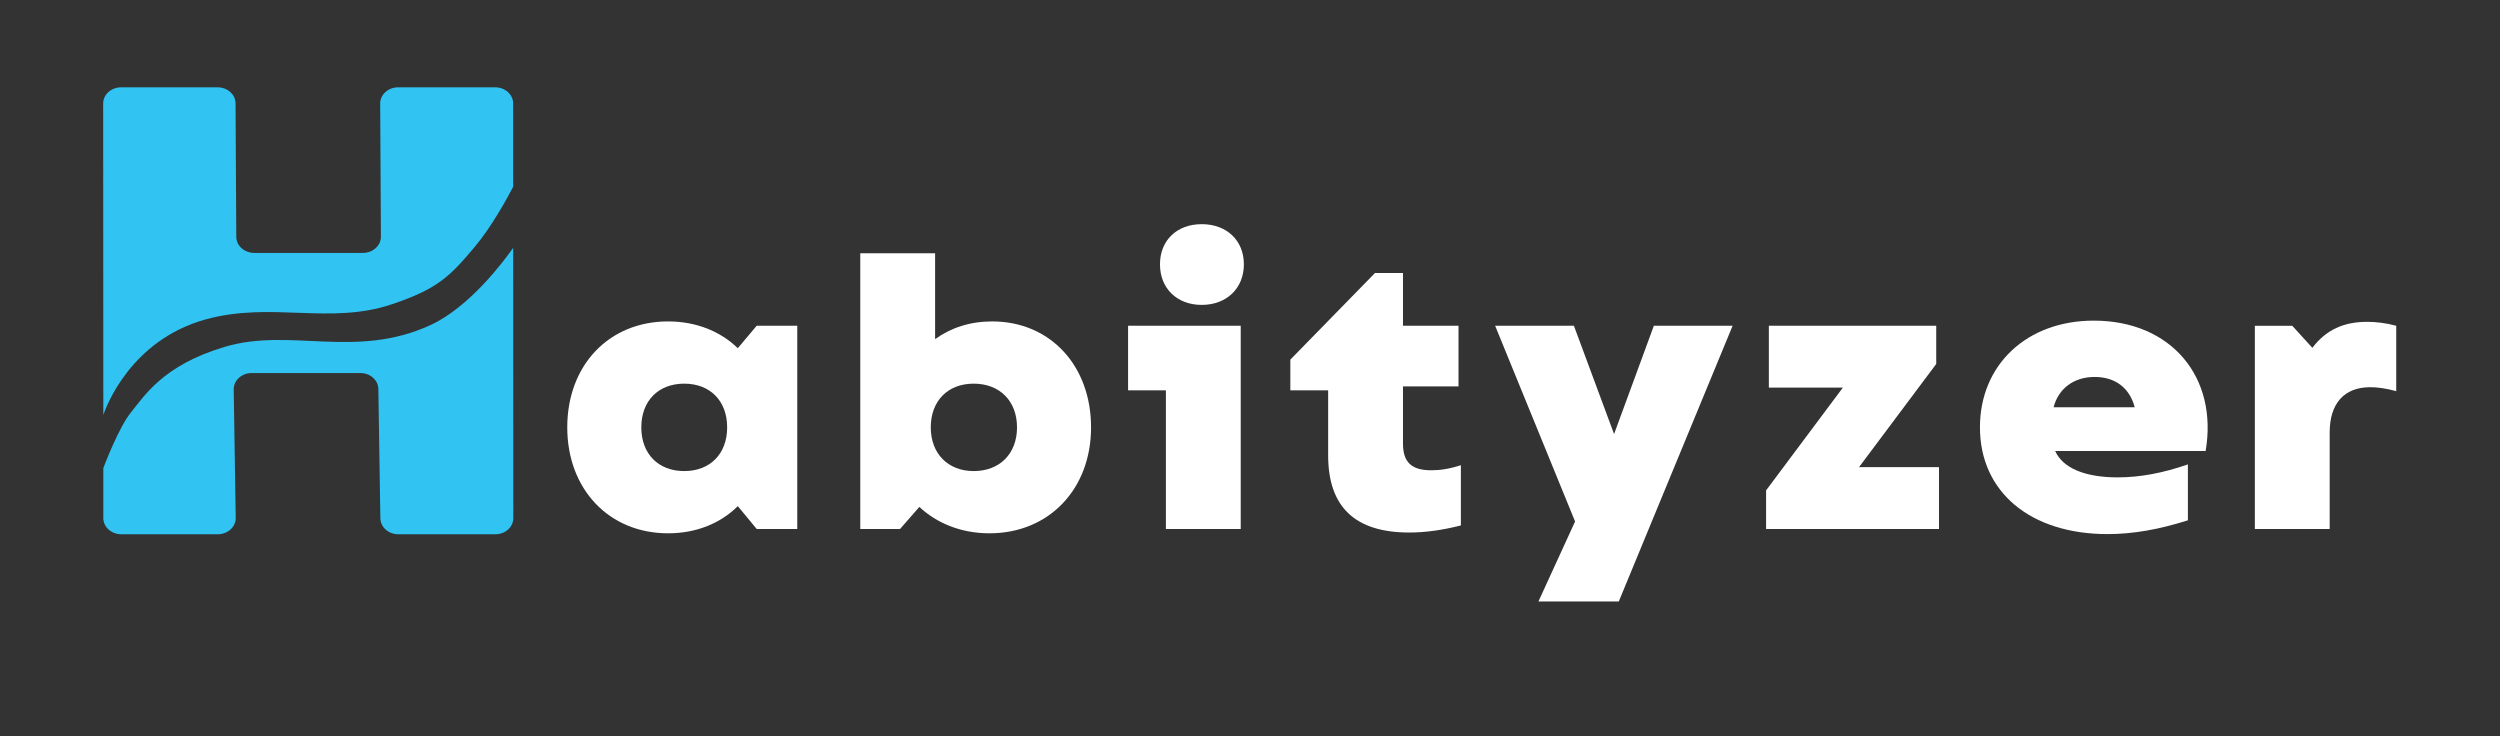
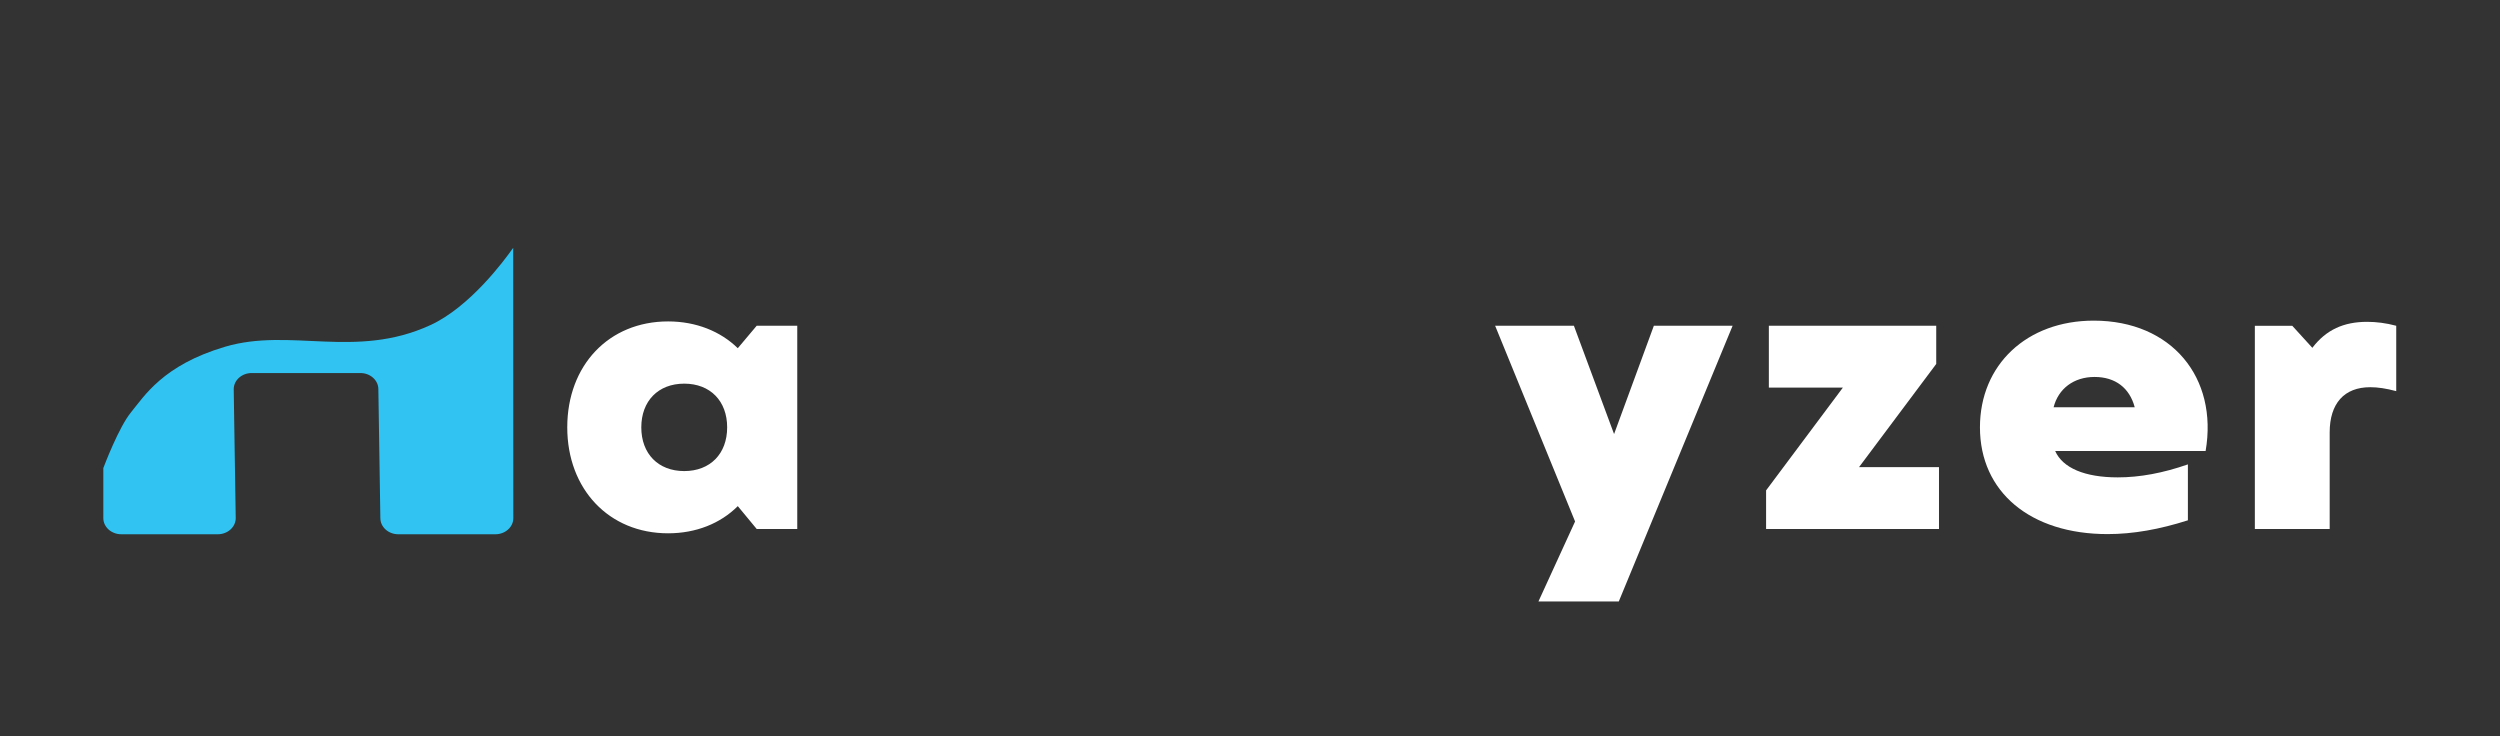
<svg xmlns="http://www.w3.org/2000/svg" version="1.1" viewBox="0 0 1460 430">
  <rect x="0" y="0" width="1460" height="430" fill="#333333" stroke="none" />
  <defs>
    <style>.cls-1 {
        fill: #31c4f3;
      }

      .cls-2 {
        fill: #fff;
      }</style>
  </defs>
  <g>
    <g id="Layer_1">
      <g>
-         <path class="cls-1" d="M119.91,186.59c38.54-10.73,72.59,3.33,108.89-8.88,26.72-8.99,33.7-16.07,48.25-33.3,9.88-11.7,19-28.34,22.65-35.35l-.02-48.64c0-5.21-4.71-9.43-10.51-9.43h-56.63c-5.8,0-10.51,4.22-10.51,9.43l.42,77.85c0,5.21-4.71,9.43-10.51,9.43h-63.45c-5.8,0-10.51-4.22-10.51-9.43l-.42-77.85c0-5.21-4.71-9.43-10.51-9.43h-56.29c-5.8,0-10.51,4.22-10.51,9.43l.09,181.88c1.67-4.9,16.09-43.61,59.58-55.72Z" />
        <path class="cls-1" d="M251.21,189.92c-43.55,19.98-81.5,1.27-119.78,12.58-36.3,10.73-47.2,28.91-54.92,38.29-7.04,8.55-15.54,30.9-16.17,32.57v29.22c.01,5.21,4.72,9.43,10.52,9.43h56.29c5.8,0,10.51-4.22,10.51-9.43l-1.17-75.3c0-5.21,4.71-9.43,10.51-9.43h63.45c5.8,0,10.51,4.22,10.51,9.43l1.17,75.3c0,5.21,4.71,9.43,10.51,9.43h56.63c5.8,0,10.51-4.22,10.51-9.43l-.07-157.87c-5.44,7.76-25.43,34.64-48.5,45.22Z" />
      </g>
      <g>
        <path class="cls-2" d="M331.28,249.58c0-36.34,24.38-61.87,58.88-61.87,16.33,0,30.59,5.75,40.71,15.64l11.04-13.11h23.69v118.68h-23.69l-11.04-13.34c-10.12,10.12-24.38,15.87-40.71,15.87-34.5,0-58.88-25.76-58.88-61.87ZM399.59,275.11c15.18,0,25.07-10.12,25.07-25.53s-9.89-25.53-25.07-25.53-25.07,10.12-25.07,25.53,9.89,25.53,25.07,25.53Z" />
-         <path class="cls-2" d="M536.9,296.04l-11.27,12.88h-23.23v-161h43.7v50.14c9.2-6.67,20.47-10.35,33.35-10.35,33.81,0,57.73,25.76,57.73,61.87s-24.61,61.87-59.34,61.87c-16.33,0-30.59-5.75-40.94-15.41ZM568.64,275.11c15.18,0,25.3-10.12,25.3-25.53s-10.12-25.53-25.3-25.53-25.07,10.12-25.07,25.53,10.12,25.53,25.07,25.53Z" />
-         <path class="cls-2" d="M680.88,227.96h-22.08v-37.72h65.78v118.68h-43.7v-80.96ZM701.81,130.91c14.49,0,24.61,9.43,24.61,23.46s-10.12,23.69-24.61,23.69-24.38-9.66-24.38-23.69,9.89-23.46,24.38-23.46Z" />
-         <path class="cls-2" d="M775.64,265.91v-37.95h-22.08v-17.94l49.45-50.6h16.33v30.82h32.43v35.42h-32.43v33.35c0,10.81,4.83,15.64,16.56,15.64,5.29,0,11.04-.92,17.25-2.99v35.19c-10.81,2.76-20.7,4.14-30.13,4.14-31.74,0-47.38-14.95-47.38-45.08Z" />
        <path class="cls-2" d="M919.85,304.55l-46.69-114.31h46l23.46,63.25,23.23-63.25h46l-66.47,161h-46.92l21.39-46.69Z" />
        <path class="cls-2" d="M1031.4,286.38l44.85-60.03h-43.24v-36.11h97.75v22.31l-45.08,60.26h46.69v36.11h-100.97v-22.54Z" />
        <path class="cls-2" d="M1156.29,249.58c0-36.57,27.37-62.33,66.47-62.33,45.54,0,72.68,33.35,65.32,76.13h-87.86c4.37,9.89,17.25,15.41,36.57,15.41,12.88,0,26.45-2.53,40.94-7.59v32.66c-16.56,5.29-31.97,8.05-46.92,8.05-45.08,0-74.52-24.61-74.52-62.33ZM1246.68,237.85c-2.99-11.27-11.27-17.71-23.46-17.71s-21.16,6.9-23.92,17.71h47.38Z" />
        <path class="cls-2" d="M1316.83,190.25h21.85l11.73,12.88c8.05-10.58,18.4-15.18,31.97-15.18,5.29,0,11.04.69,17.02,2.3v38.18c-5.98-1.61-10.81-2.3-15.18-2.3-15.18,0-23.69,9.43-23.69,26.45v56.35h-43.7v-118.68Z" />
      </g>
    </g>
  </g>
</svg>